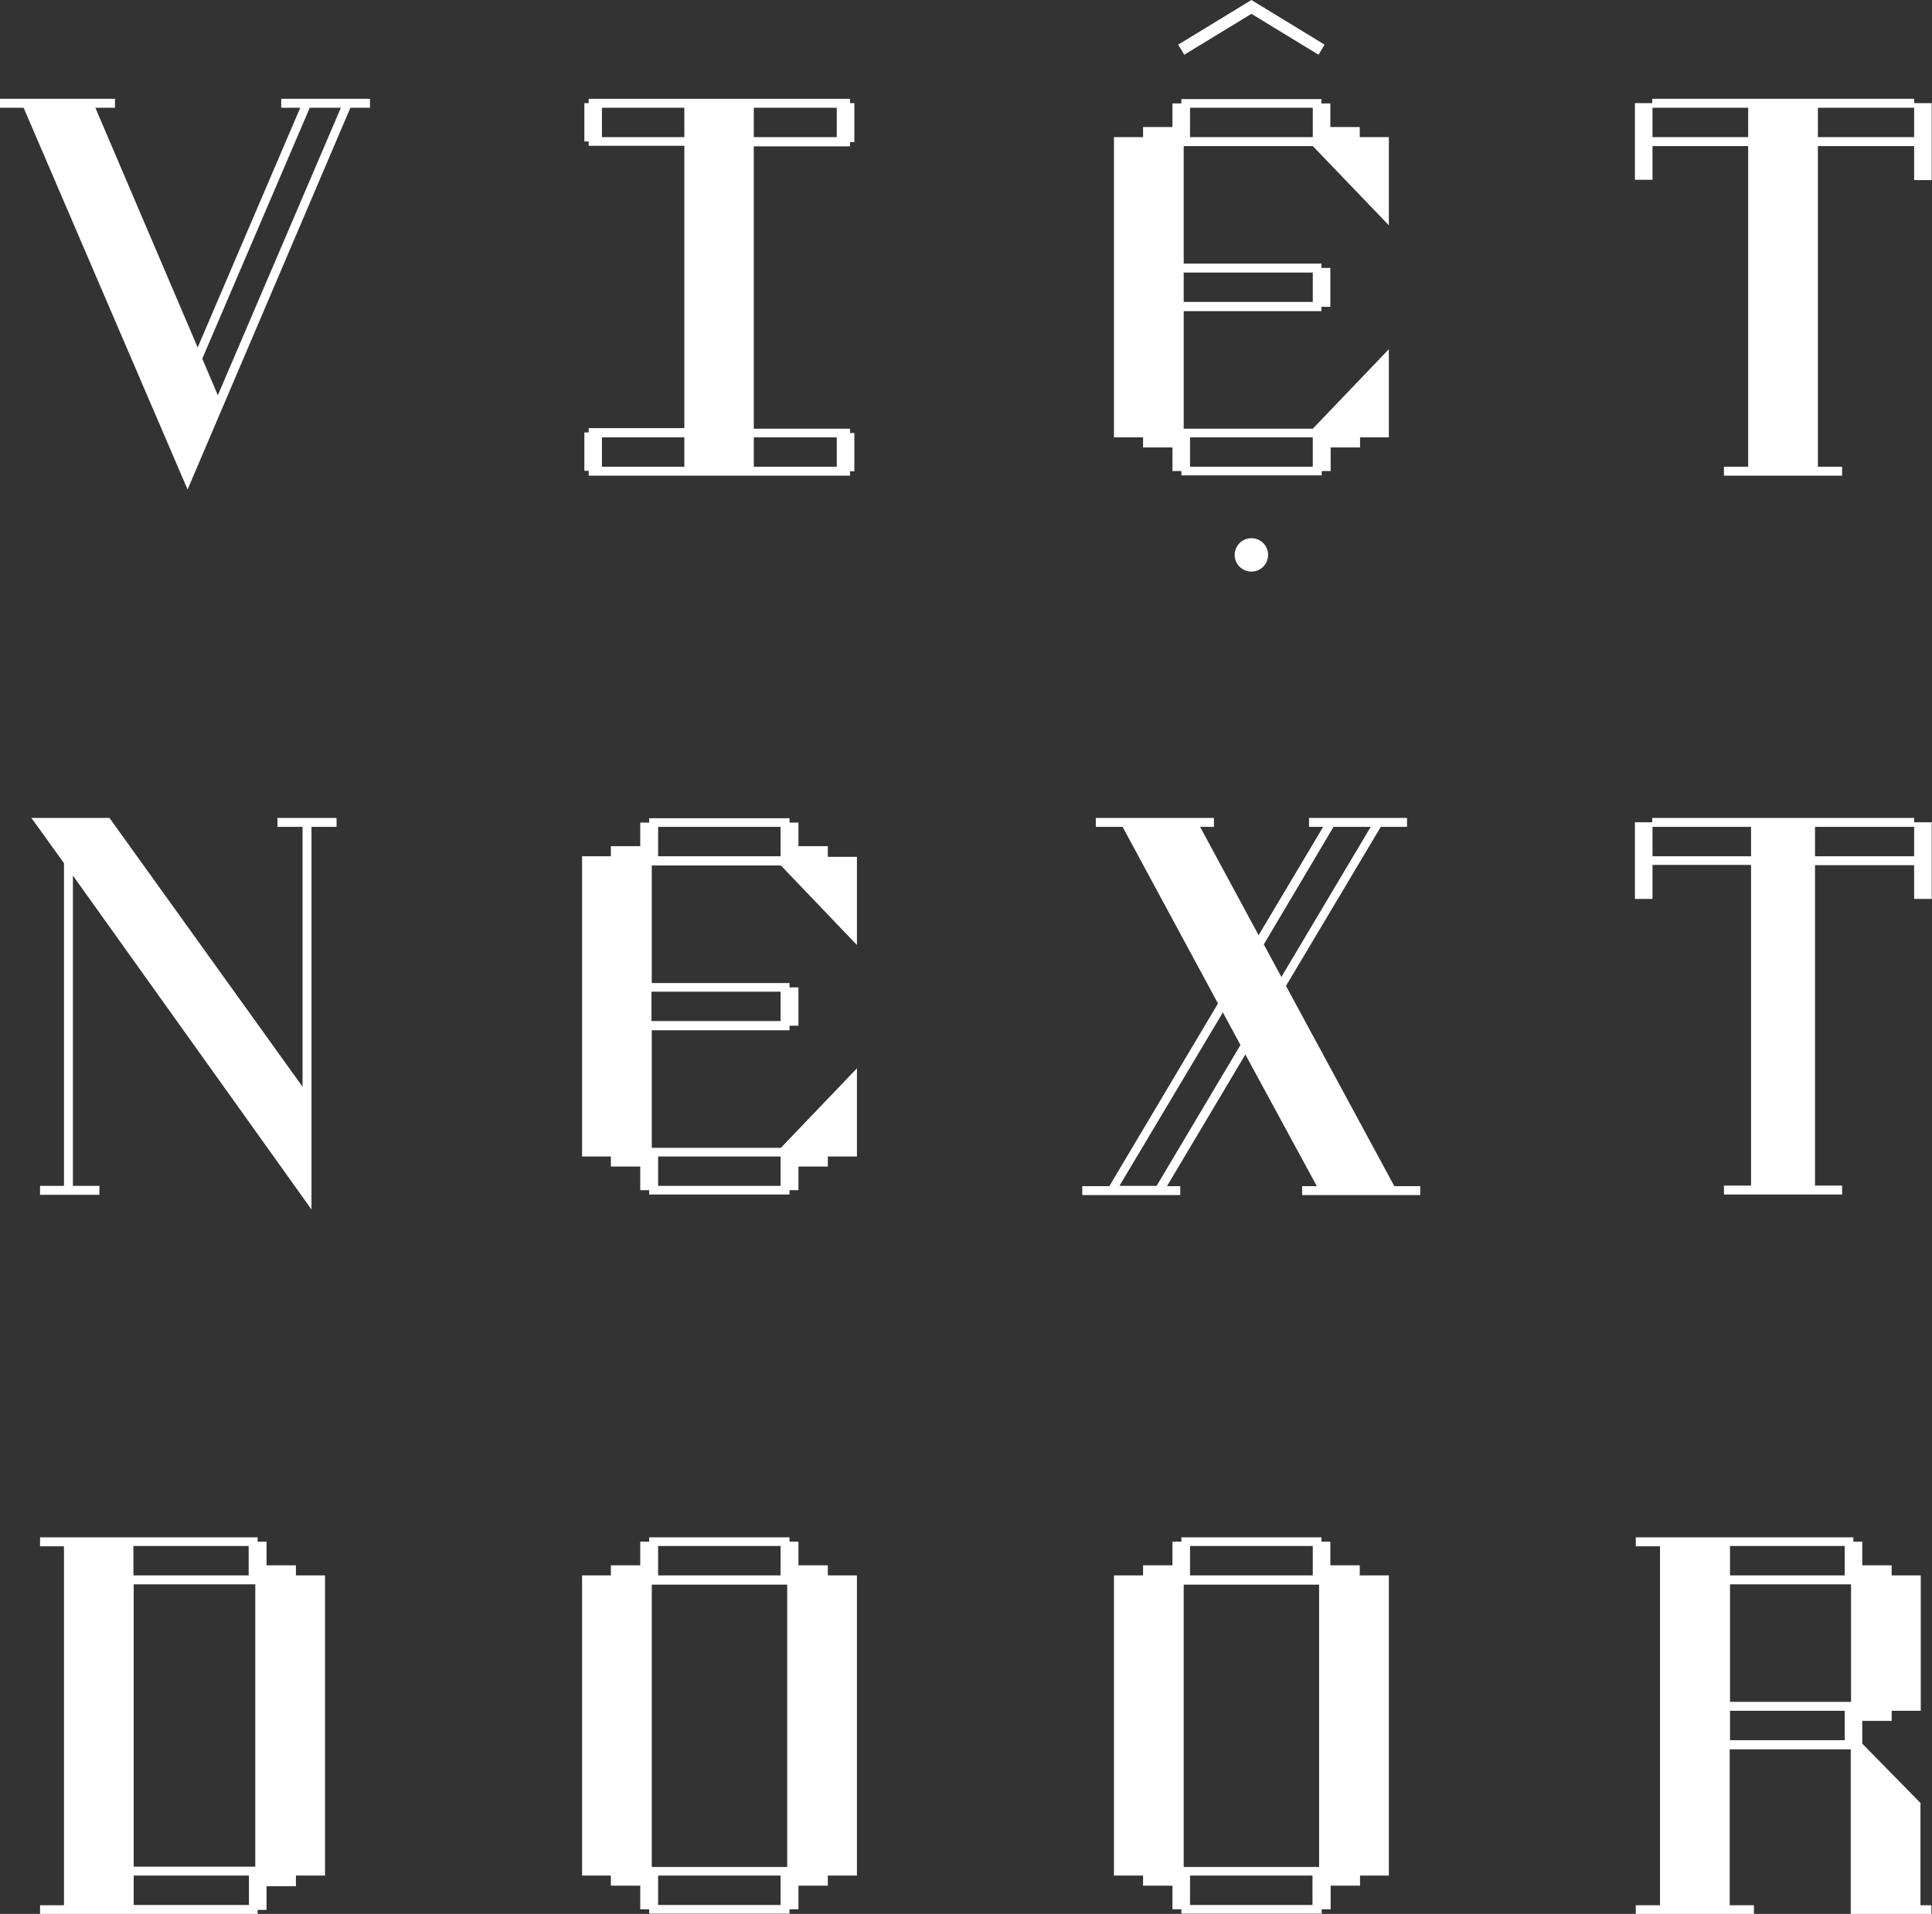
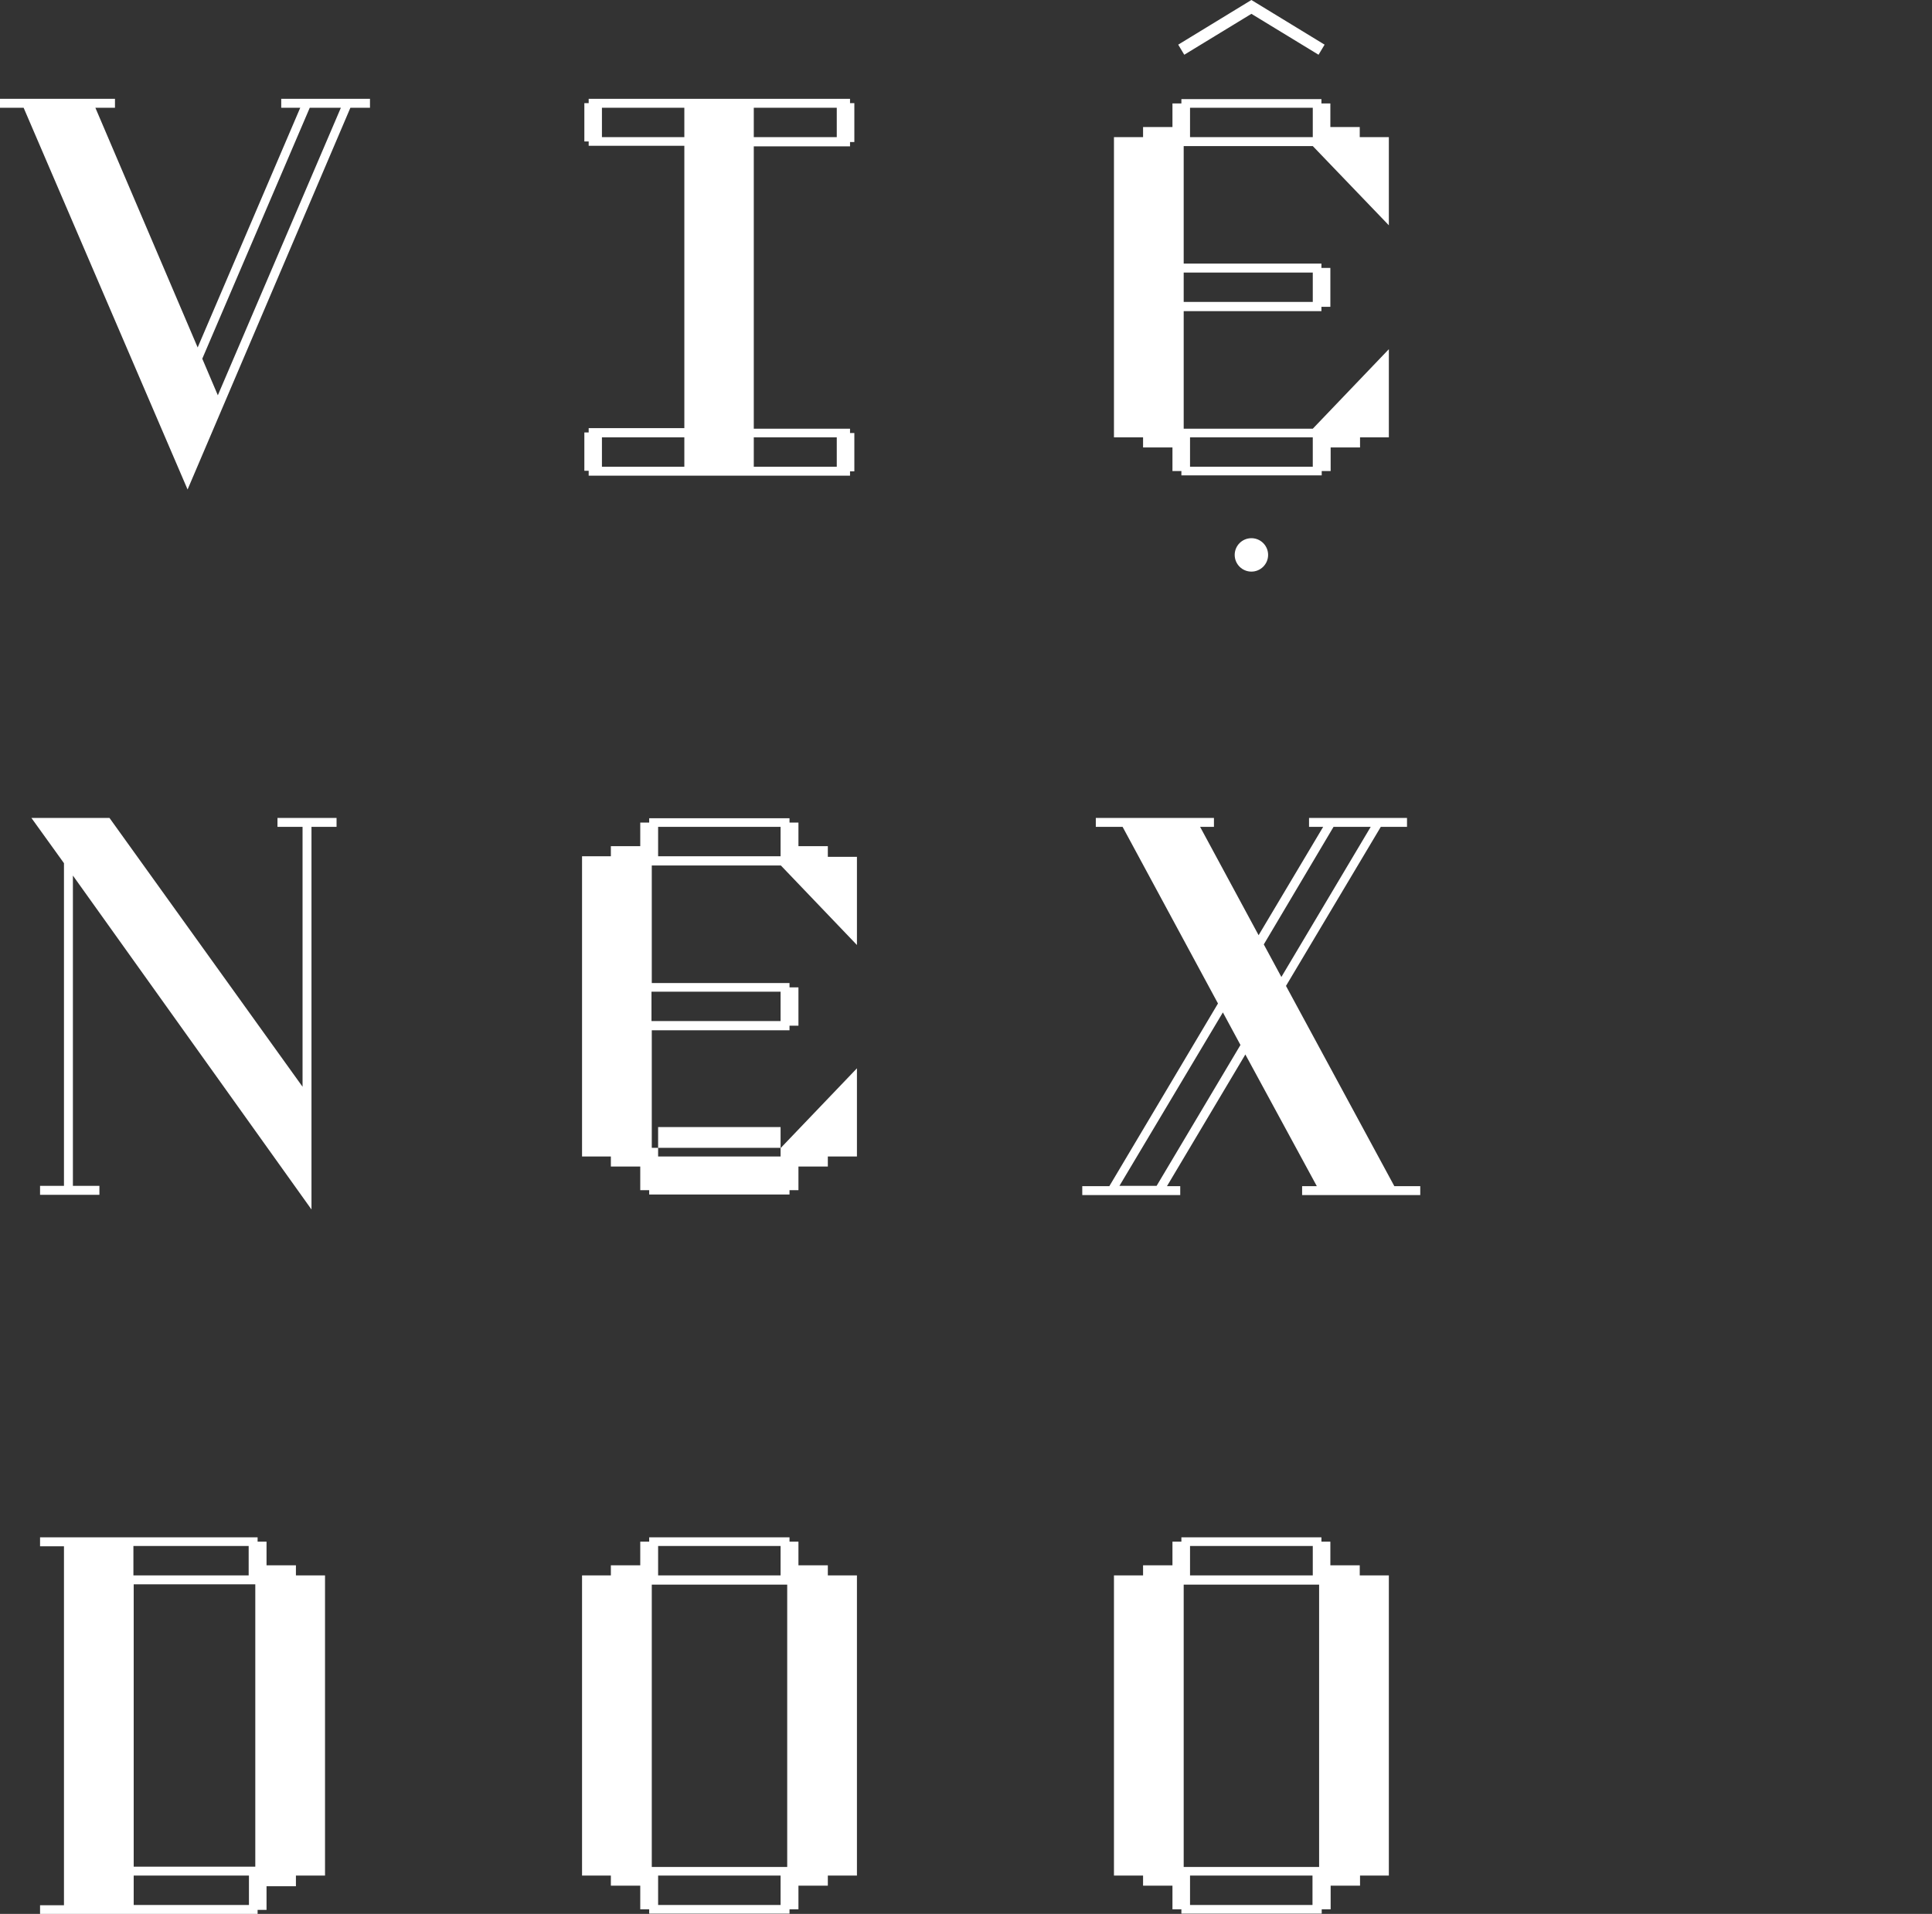
<svg xmlns="http://www.w3.org/2000/svg" version="1.1" id="Layer_1" x="0px" y="0px" width="670.5px" height="664.3px" viewBox="0 0 670.5 664.3" style="enable-background:new 0 0 670.5 664.3;" xml:space="preserve">
  <rect x="0" y="0" width="670.5" height="664.3" fill="#333333" stroke="none" />
  <style type="text/css">
	.st0{fill:#FFFFFF;}
</style>
  <g id="XMLID_822_">
    <path id="XMLID_830_" class="st0" d="M97.6,37.4h6.6l-35.6,83.2L33.1,37.4h6.8v-3.1H0v3.1h8.2l56.9,132.5l56.5-132.5h6.8v-3.1H97.6   V37.4z M75.6,137.2l-5.4-12.7l37.3-87.1h10.8L75.6,137.2z" />
-     <path id="XMLID_833_" class="st0" d="M664.3,297.2h-34.4V287h34.4v-3.1h-90.9v1.5h-6V312h6.1v-11.8h34.2v111.3h-9.4v3.1h41v-3.1   h-9.4V300.3h34.4V312h6.1v-26.6h-6.1V297.2z M573.5,297.2V287h34.2v10.2H573.5z" />
    <path id="XMLID_836_" class="st0" d="M446.3,342.2l32.9-55.2h9.1v-3.1h-34v3.1h4.9l-22.4,37.6L416.5,287h4.8v-3.1h-41v3.1h9.3   l33.1,61.3l-37.7,63.4h-9.4v3.1h34v-3.1H405l27.2-45.7l24.8,45.7h-5.1v3.1h41v-3.1h-9L446.3,342.2z M462.8,287h12.9l-31,52.1   l-6.1-11.3L462.8,287z M401.4,411.6h-12.9l35.9-60.2l6.1,11.3L401.4,411.6z" />
    <path id="XMLID_840_" class="st0" d="M204.3,165.1H295v-1.5h1.5v-13.3H295v-1.5h-33.4v-98H295v-1.5h1.5V35.8H295v-1.5h-90.7v1.5   h-1.5v13.3h1.5v1.5h33.2v98h-33.2v1.5h-1.5v13.3h1.5V165.1z M290.4,151.8V162h-28.8v-10.2H290.4z M290.4,37.4v10.2h-28.8V37.4   H290.4z M208.9,47.6V37.4h28.6v10.2H208.9z M237.5,162h-28.6v-10.2h28.6V162z" />
-     <path id="XMLID_846_" class="st0" d="M664.3,35.8v11.8h-33.4V37.4h33.4v-3.1h-90.9v1.5h-6v26.6h6.1V50.7h33.2V162h-8.4v3.1h41V162   h-8.4V50.7h33.4v11.8h6.1V35.8H664.3z M573.5,47.6V37.4h33.2v10.2H573.5z" />
-     <path id="XMLID_849_" class="st0" d="M287.3,293.7h-10.2v-8.2H274v-1.5h-48.7v1.5h-3.1v8.2H212v3.5H202v104.2H212v3.5h10.2v8.2h3.1   v1.5H274v-1.5h3.1v-8.2h10.2v-3.5h10.1v-30.6l-26.4,27.6h-44.8v-40.8H274V356h3.1v-13.3H274v-1.5h-47.8v-40.8h44.8l26.4,27.6v-30.6   h-10.1V293.7z M270.9,401.4v10.2h-42.5v-10.2H270.9z M270.9,344.2v10.2h-44.8v-10.2H270.9z M228.4,297.2V287h42.5v10.2H268H228.4z" />
+     <path id="XMLID_849_" class="st0" d="M287.3,293.7h-10.2v-8.2H274v-1.5h-48.7v1.5h-3.1v8.2H212v3.5H202v104.2H212v3.5h10.2v8.2h3.1   v1.5H274v-1.5h3.1v-8.2h10.2v-3.5h10.1v-30.6l-26.4,27.6h-44.8v-40.8H274V356h3.1v-13.3H274v-1.5h-47.8v-40.8h44.8l26.4,27.6v-30.6   h-10.1V293.7z M270.9,401.4h-42.5v-10.2H270.9z M270.9,344.2v10.2h-44.8v-10.2H270.9z M228.4,297.2V287h42.5v10.2H268H228.4z" />
    <polygon id="XMLID_852_" class="st0" points="434.3,4.8 457.6,19 459.7,15.5 434.3,0 408.9,15.5 411,19  " />
    <path id="XMLID_855_" class="st0" d="M396.7,155.3h10.2v8.2h3.1v1.5h48.7v-1.5h3.1v-8.2h10.2v-3.5H482v-30.6l-26.4,27.6h-44.8   v-40.8h47.8v-1.5h3.1V93h-3.1v-1.5h-47.8V50.7h44.8L482,78.2V47.6h-10.1v-3.5h-10.2v-8.2h-3.1v-1.5H410v1.5h-3.1v8.2h-10.2v3.5   h-10.1v104.2h10.1V155.3z M455.6,151.8V162H413v-10.2H455.6z M455.6,94.6v10.2h-44.8V94.6H455.6z M455.6,37.4v10.2h-3H413V37.4   H455.6z" />
    <path id="XMLID_860_" class="st0" d="M287.3,543.3h-10.2v-8.2H274v-1.5h-48.7v1.5h-3.1v8.2H212v3.5H202V651H212v3.5h10.2v8.2h3.1   v1.5H274v-1.5h3.1v-8.2h10.2V651h10.1V546.8h-10.1V543.3z M226.2,648v-98h47v98H226.2z M270.9,536.6v10.2h-42.5v-10.2H270.9z    M228.4,661.3V651h42.5v10.2H228.4z" />
    <path id="XMLID_1_" class="st0" d="M471.9,543.3h-10.2v-8.2h-3.1v-1.5H410v1.5h-3.1v8.2h-10.2v3.5h-10.1V651h10.1v3.5h10.2v8.2h3.1   v1.5h48.7v-1.5h3.1v-8.2h10.2V651H482V546.8h-10.1V543.3z M410.8,648v-98h47v98H410.8z M455.6,536.6v10.2H413v-10.2H455.6z    M413,661.3V651h42.5v10.2H413z" />
    <path id="XMLID_865_" class="st0" d="M102.7,543.3H92.5v-8.2h-3.1v-1.5H13.9v3.1h8.3v124.6h-8.3v3.1h75.5v-1.5h3.1v-8.2h10.2V651   h10.1V546.8h-10.1V543.3z M46.4,549.9h42.2v98H46.4V549.9z M86.3,536.6v10.2h-40v-10.2H86.3z M46.4,661.3V651h40v10.2H46.4z" />
    <polygon id="XMLID_868_" class="st0" points="96.3,283.9 96.3,287 105,287 105,377.2 38,283.9 10.9,283.9 22.2,299.6 22.2,411.6    13.9,411.6 13.9,414.7 34.5,414.7 34.5,411.6 25.3,411.6 25.3,303.9 108.1,419.8 108.1,287 116.8,287 116.8,283.9  " />
-     <path id="XMLID_876_" class="st0" d="M666.6,625.9l-20.3-20.7v-7.9h10.2v-3.5h10.1v-47h-10.1v-3.5h-10.2v-8.2h-3.1v-1.5h-75.5v3.1   h8.4v124.6h-8.4v3.1h41v-3.1h-8.4v-54.1h42v57.2h28v-3.1h-3.8V625.9z M600.4,549.9h42v40.8h-42V549.9z M640.2,536.6v10.2h-39.8   v-10.2H640.2z M600.4,593.8h39.8V604h-39.8V593.8z" />
    <path id="XMLID_879_" class="st0" d="M428.5,192.6c0,3.2,2.6,5.8,5.8,5.8c3.2,0,5.8-2.6,5.8-5.8c0-3.2-2.6-5.8-5.8-5.8   C431.1,186.8,428.5,189.4,428.5,192.6z" />
  </g>
</svg>